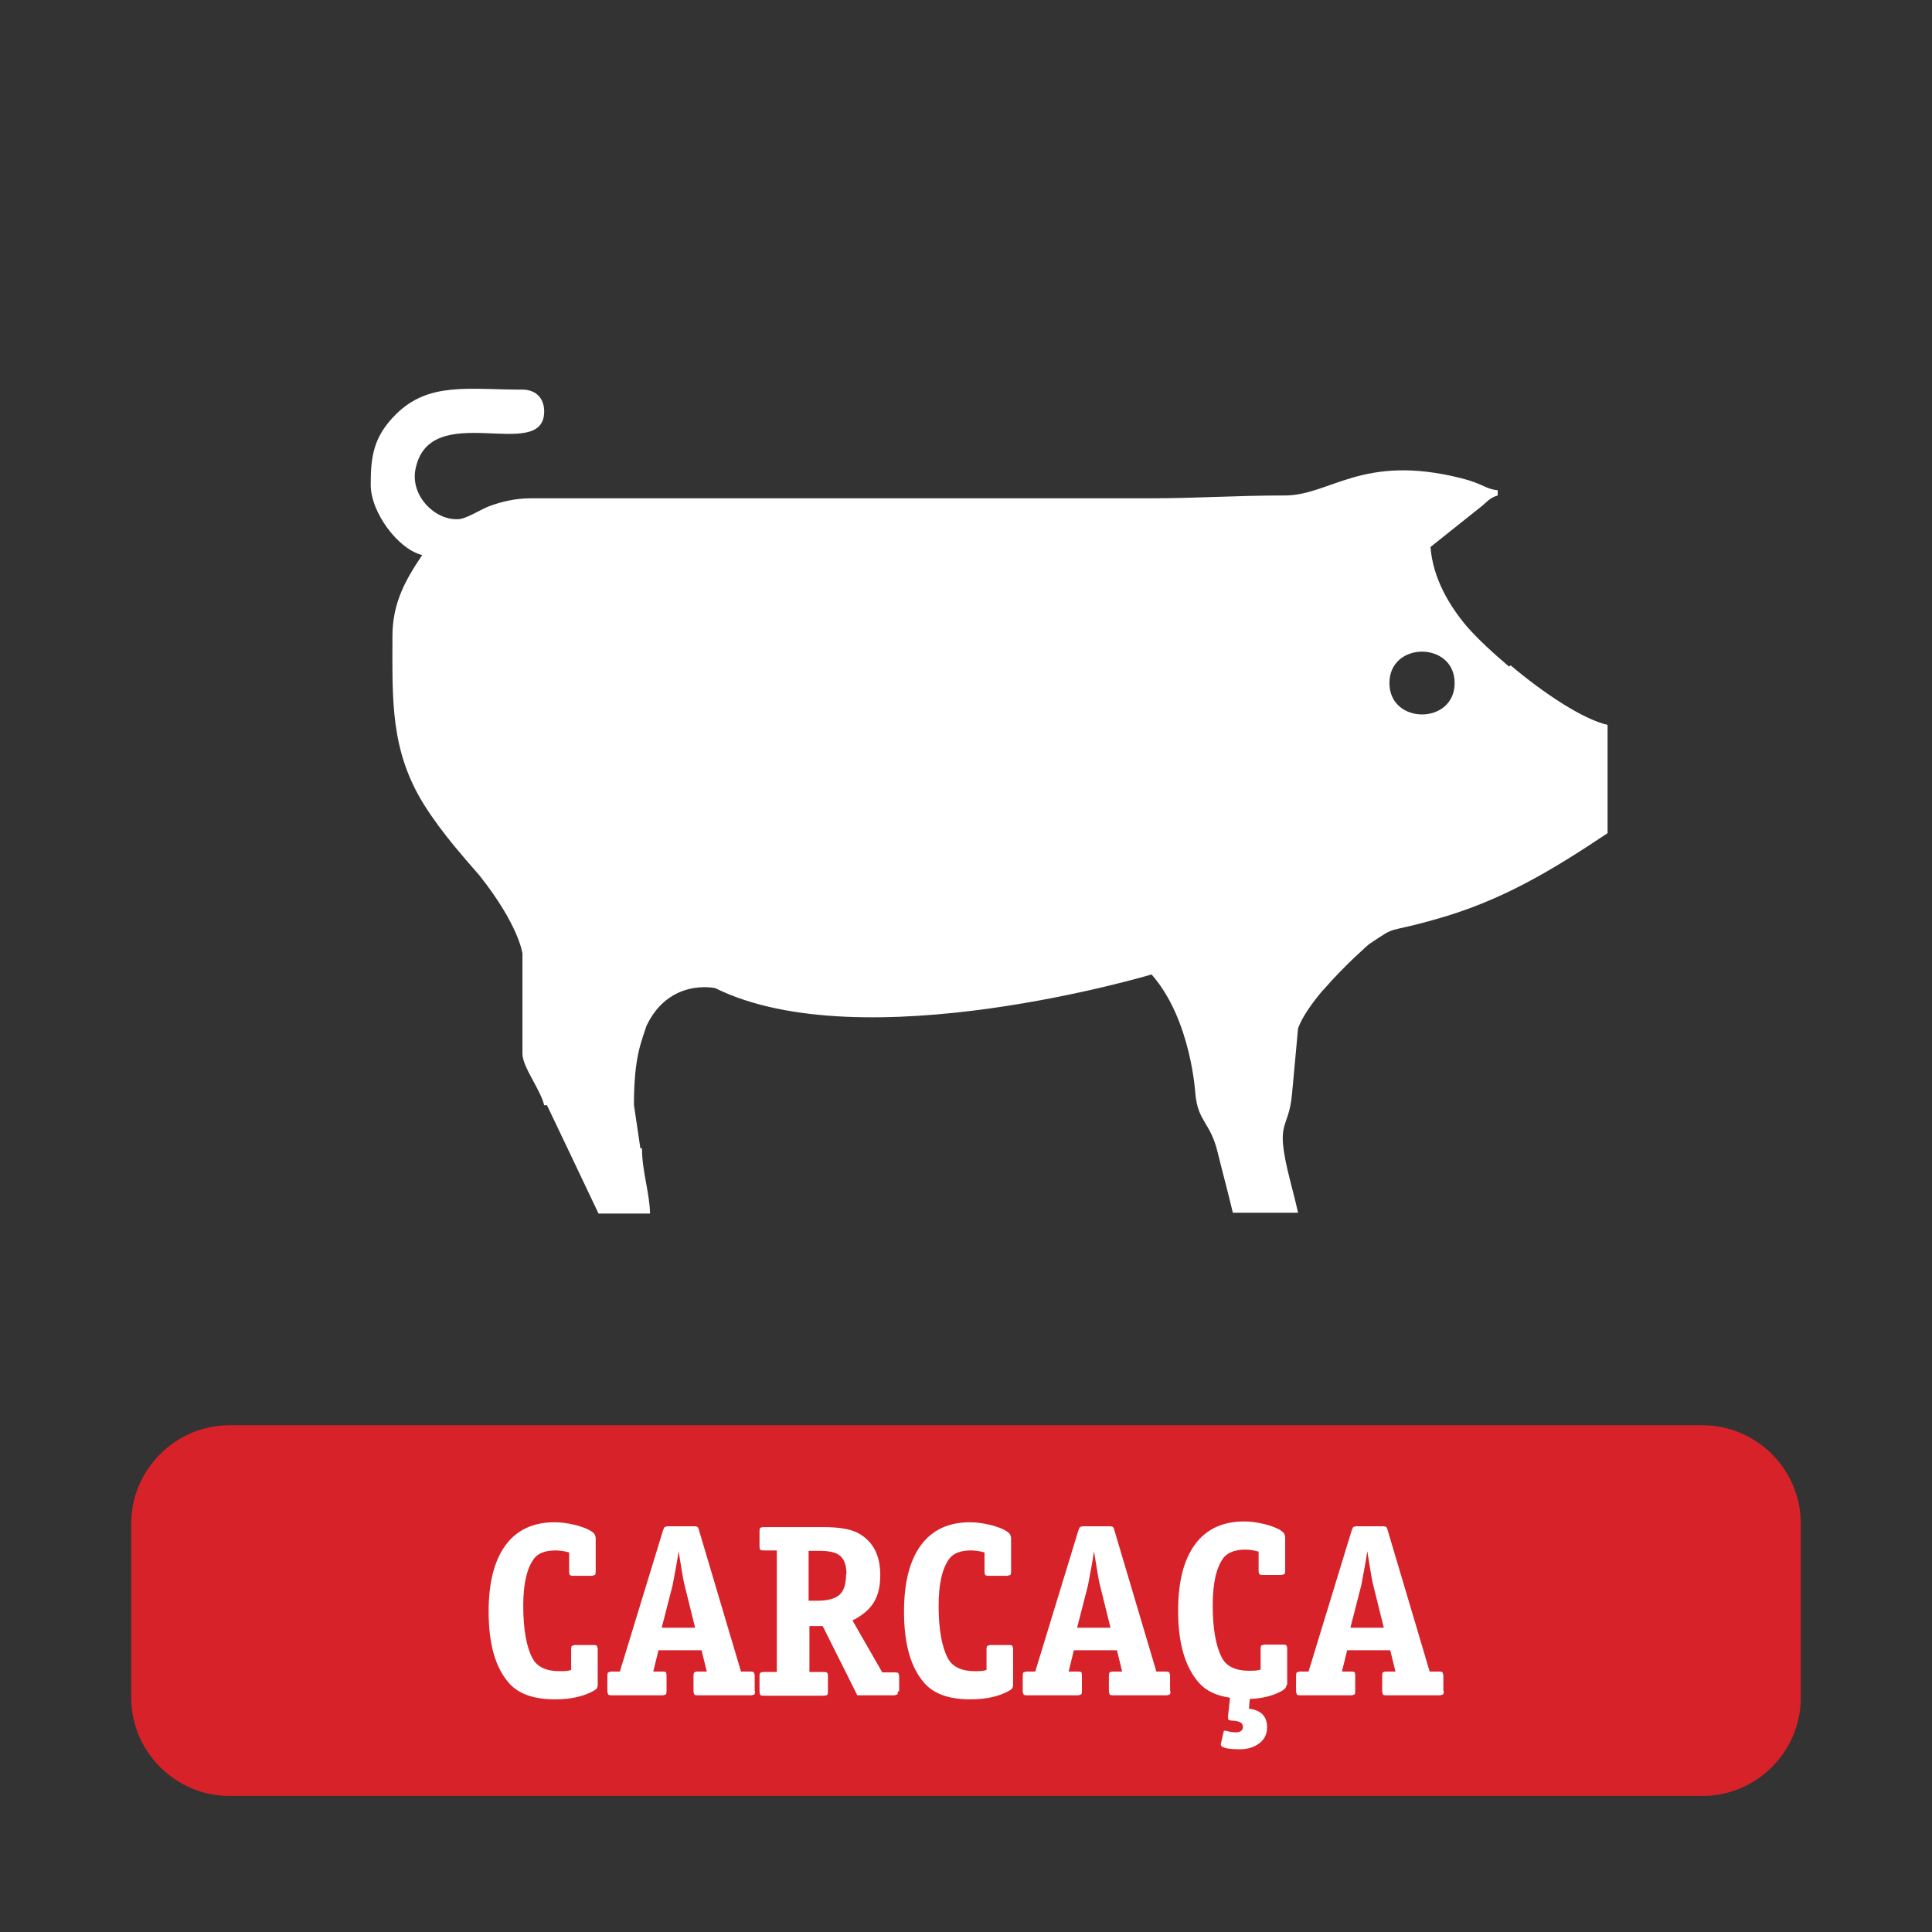
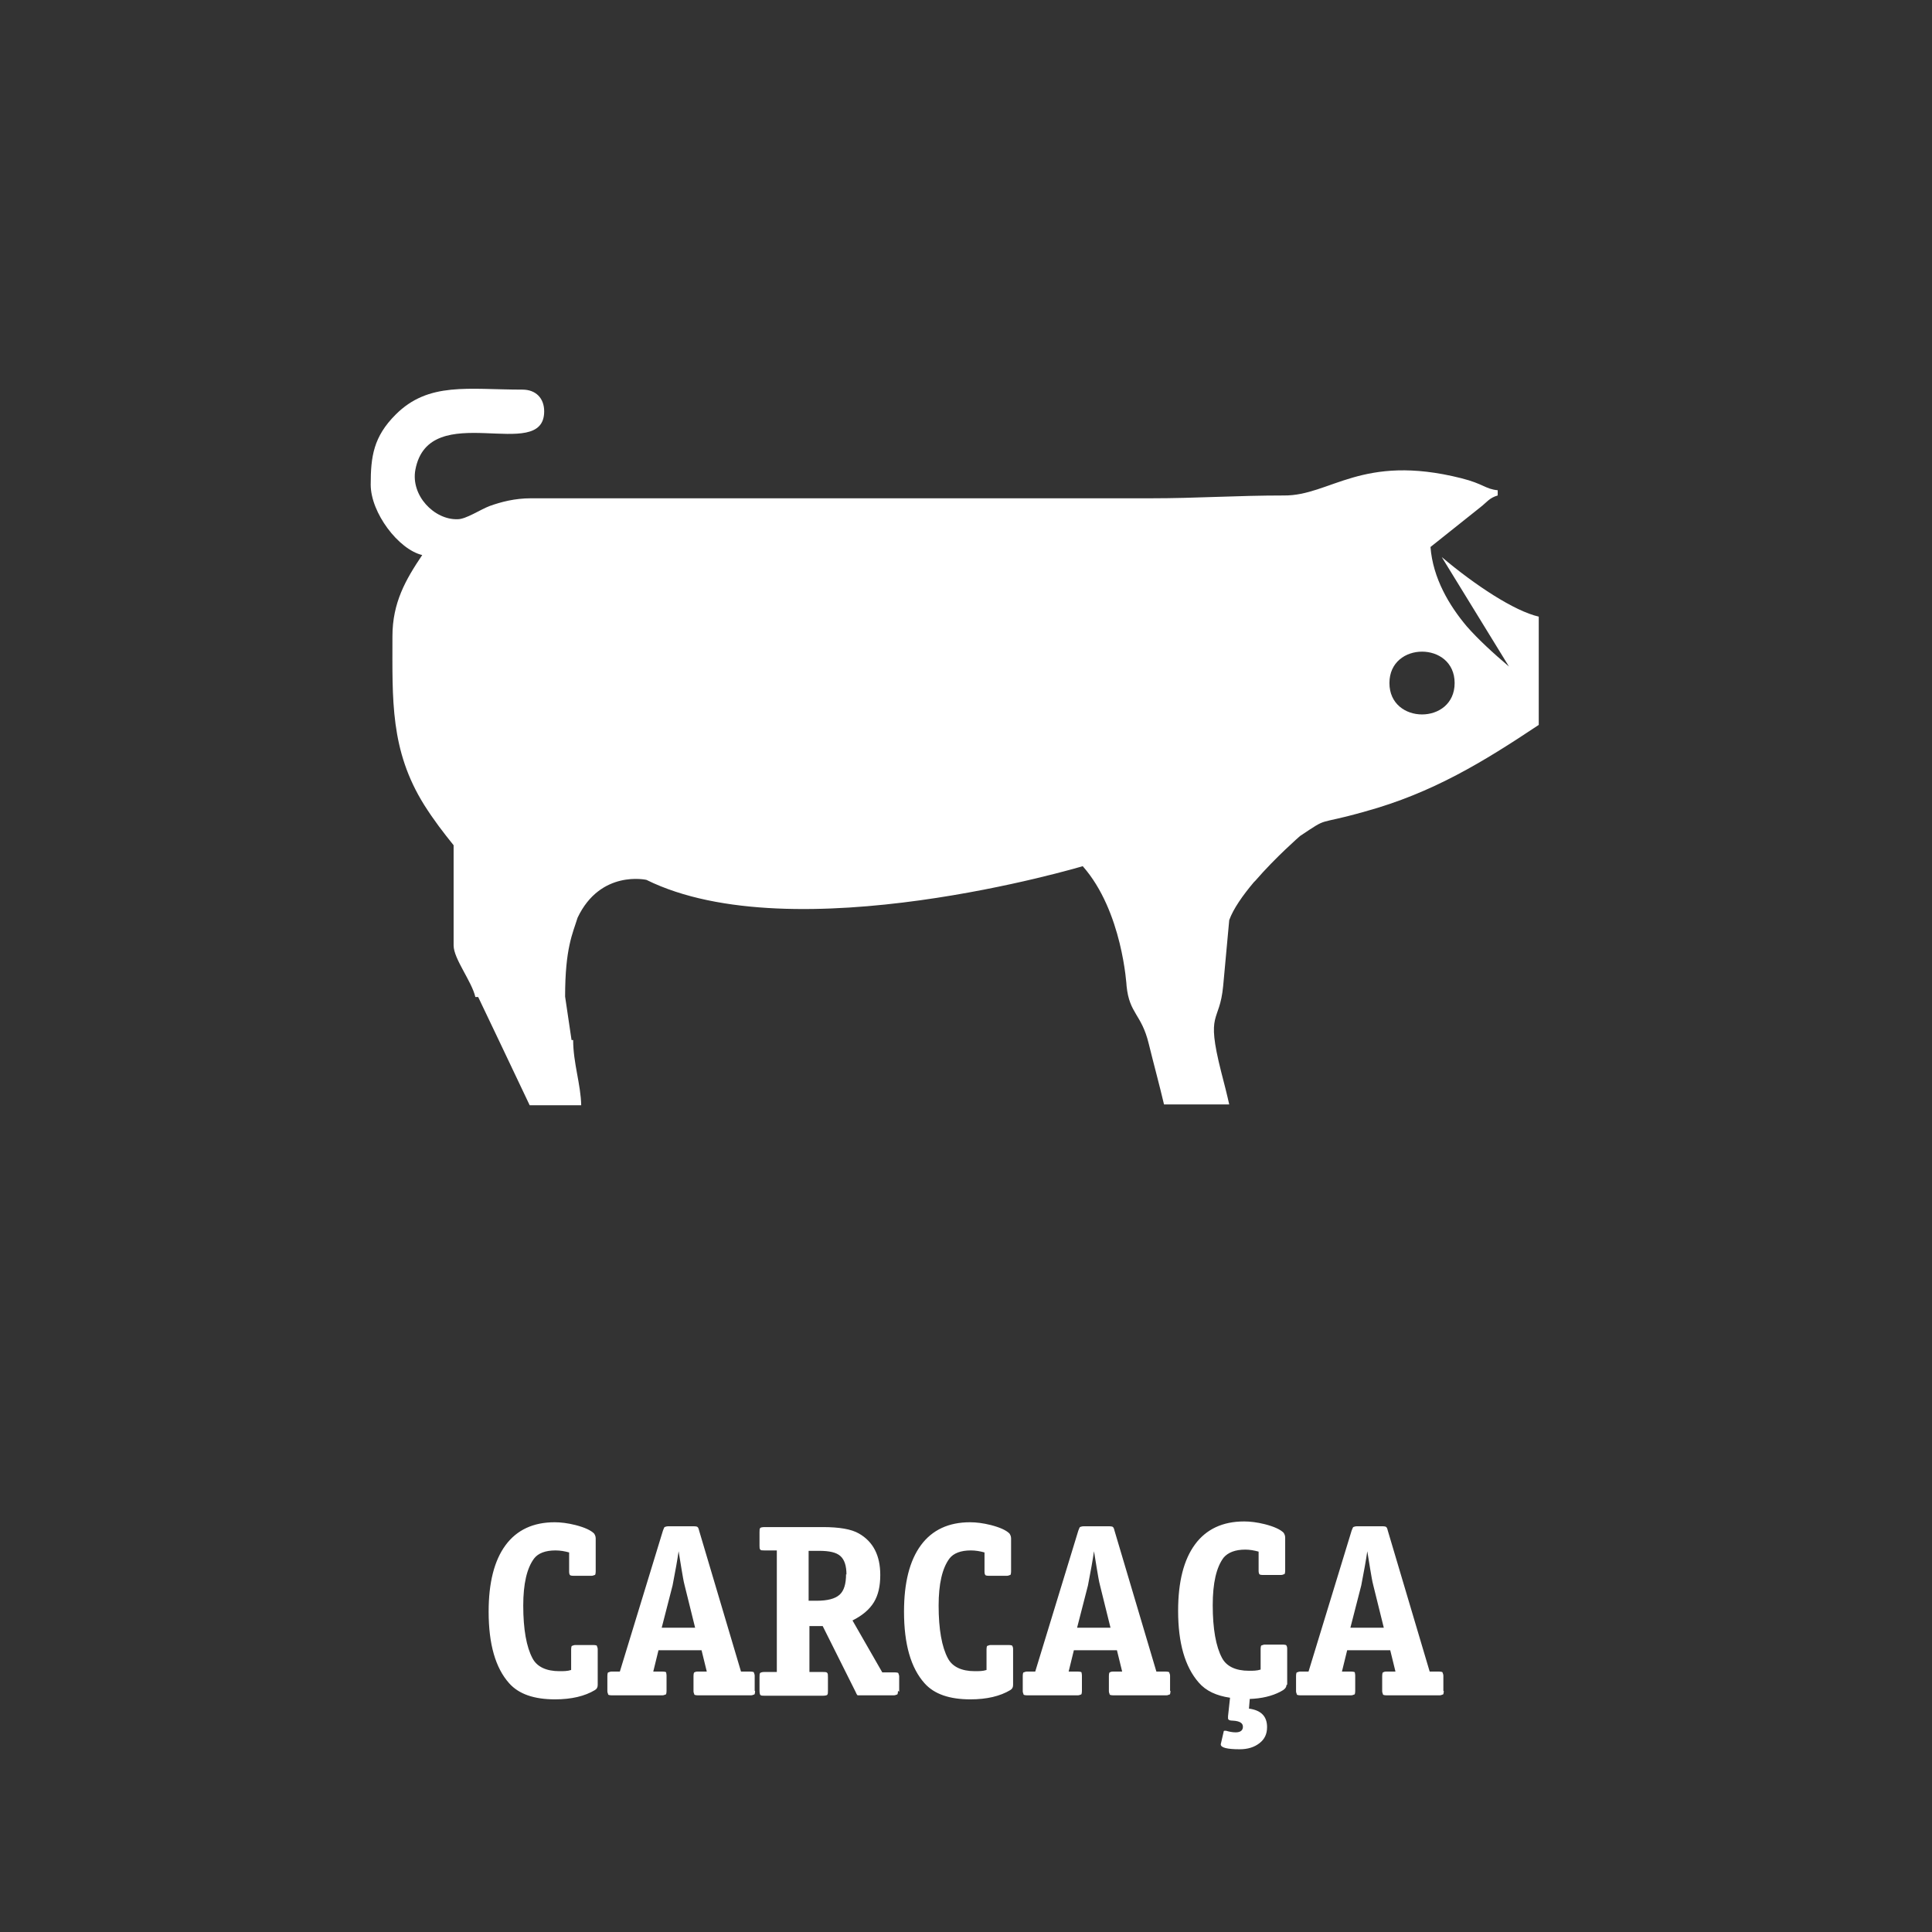
<svg xmlns="http://www.w3.org/2000/svg" id="Camada_1" data-name="Camada 1" viewBox="0 0 48 48">
  <rect x="0" y="0" width="48" height="48" fill="#333333" stroke="none" />
  <defs>
    <style>
      .cls-1 {
        fill: none;
      }

      .cls-2, .cls-3 {
        fill: #fff;
      }

      .cls-2, .cls-4 {
        fill-rule: evenodd;
      }

      .cls-4 {
        fill: #d62228;
      }
    </style>
  </defs>
  <g id="Camada_1-2" data-name="Camada_1">
-     <rect class="cls-1" y="0" width="48" height="48" rx="6.72" ry="6.72" />
-     <path class="cls-4" d="M5.7,35.41h36.6c1.34,0,2.44,1.1,2.44,2.44v4.33c0,1.34-1.1,2.44-2.44,2.44H5.7c-1.34,0-2.44-1.1-2.44-2.44v-4.33c0-1.34,1.1-2.44,2.44-2.44Z" />
    <path class="cls-3" d="M14.85,41.86c0,.06-.02.1-.07.13-.25.15-.58.23-.99.23-.52,0-.9-.13-1.14-.4-.34-.38-.51-.97-.51-1.78,0-.72.14-1.27.42-1.65.28-.38.69-.57,1.22-.57.15,0,.32.02.52.07.23.06.38.13.46.21.02.03.04.07.04.12v.82s0,.08-.02.09c-.02,0-.04.02-.08.02h-.46s-.07,0-.08-.02c-.01-.01-.02-.04-.02-.08v-.48c-.11-.03-.22-.05-.34-.05-.25,0-.43.07-.53.2-.18.24-.27.63-.27,1.17,0,.59.08,1.03.23,1.31.11.21.34.32.67.32.1,0,.2,0,.29-.03v-.51s0-.08.02-.09c.02,0,.04-.02.08-.02h.45s.08,0,.09.02c0,.02.02.04.02.08v.89ZM18.76,42.01s0,.08-.02.09c-.02,0-.04.02-.08.02h-1.32s-.08,0-.09-.02c0-.02-.02-.04-.02-.08v-.38s0-.08.02-.09.04-.02.08-.02h.23l-.13-.53h-1.07l-.13.53h.23s.08,0,.09.02c0,.02.01.04.01.08v.38s0,.08-.02.09c-.02,0-.04.02-.08.02h-1.26s-.08,0-.09-.02c0-.02-.02-.04-.02-.08v-.38s0-.08.02-.09c.02,0,.04-.02.08-.02h.21l1.07-3.5s.03-.08.04-.09c.01,0,.04-.02.09-.02h.64s.08,0,.09.02c.01,0,.03.04.04.09l1.04,3.5h.23s.08,0,.09.02c0,.02.02.04.02.08v.38h0ZM17.27,40.44l-.26-1.05c-.03-.11-.05-.25-.08-.42l-.07-.43c-.03.21-.08.49-.15.85l-.27,1.05h.82,0ZM22.31,42.01s0,.08-.02.09c-.02,0-.04.02-.08.02h-.81s-.08,0-.09,0c-.01,0-.03-.03-.05-.08l-.82-1.64h-.33v1.14h.33c.06,0,.09,0,.11.02s.02.05.02.11v.33c0,.06,0,.09-.02.11-.01.01-.05.02-.11.02h-1.44c-.06,0-.09,0-.11-.02-.01-.01-.02-.05-.02-.11v-.33c0-.06,0-.09.02-.11.02-.01.05-.02.1-.02h.31v-3.02h-.31c-.05,0-.09,0-.1-.02-.02-.02-.02-.05-.02-.1v-.33c0-.06,0-.09.02-.11.01-.01.05-.02.11-.02h1.44c.41,0,.71.05.9.16.35.2.53.54.53,1.03,0,.28-.05.5-.16.68-.11.18-.29.33-.53.45l.74,1.29h.31s.08,0,.09.02c0,.02.02.04.02.08v.38h0ZM21.03,39.12c0-.22-.05-.37-.15-.46-.1-.09-.27-.13-.53-.13h-.26v1.24h.2c.27,0,.46-.05.57-.15.11-.1.16-.27.16-.51h0ZM25.17,41.86c0,.06-.02.1-.07.13-.25.15-.58.23-.99.23-.52,0-.9-.13-1.14-.4-.34-.38-.51-.97-.51-1.78,0-.72.14-1.27.42-1.65.28-.38.69-.57,1.22-.57.15,0,.32.02.52.07.23.06.38.13.46.21.02.03.04.07.04.12v.82s0,.08-.02.09c-.02,0-.04.02-.08.02h-.46s-.07,0-.08-.02c-.01-.01-.02-.04-.02-.08v-.48c-.11-.03-.22-.05-.34-.05-.25,0-.43.07-.53.2-.18.24-.27.63-.27,1.17,0,.59.08,1.03.23,1.31.11.21.34.32.67.32.1,0,.2,0,.29-.03v-.51s0-.08.02-.09c.02,0,.04-.02.08-.02h.45s.08,0,.09.02.02.04.02.08v.89ZM29.08,42.01s0,.08-.02.09c-.02,0-.04.02-.08.02h-1.32s-.08,0-.09-.02c0-.02-.02-.04-.02-.08v-.38s0-.08.02-.09.04-.02.08-.02h.23l-.13-.53h-1.07l-.13.53h.23s.08,0,.09.02c0,.02.01.04.01.08v.38s0,.08-.02.09c-.02,0-.04.02-.08.02h-1.26s-.08,0-.09-.02c0-.02-.02-.04-.02-.08v-.38s0-.08.02-.09c.02,0,.04-.02.08-.02h.21l1.07-3.5s.03-.08.04-.09c.01,0,.04-.02.09-.02h.64s.08,0,.09.02c.01,0,.03.04.04.09l1.04,3.5h.23s.08,0,.09.02c0,.02.02.04.02.08v.38h0ZM27.59,40.44l-.26-1.05c-.03-.11-.05-.25-.08-.42l-.07-.43c-.03.21-.08.49-.15.85l-.27,1.05h.82,0ZM31.96,41.87c0,.06-.05.11-.15.16-.21.11-.47.17-.76.18l-.02.24c.3.04.45.19.45.46,0,.17-.06.3-.19.4s-.29.15-.49.15c-.31,0-.47-.04-.47-.12,0,0,0-.02.01-.05l.06-.26s0-.03.02-.03.03,0,.04,0c.07.02.15.04.24.04.12,0,.18-.05.18-.14s-.08-.14-.24-.15c-.09,0-.13-.02-.13-.06v-.05l.05-.46c-.34-.05-.6-.17-.78-.38-.34-.39-.51-.98-.51-1.78,0-.72.14-1.27.42-1.65.28-.38.69-.57,1.22-.57.15,0,.32.02.52.07.23.06.38.13.46.21.02.03.04.07.04.12v.82s0,.08-.02.09c-.02,0-.04.02-.08.02h-.46s-.07,0-.08-.02c-.01-.01-.02-.04-.02-.08v-.48c-.11-.03-.22-.05-.33-.05-.25,0-.43.07-.54.2-.18.24-.27.63-.27,1.18,0,.59.08,1.03.23,1.31.11.21.34.32.67.32.1,0,.2,0,.29-.03v-.51s0-.08.02-.09c.02,0,.04-.02.08-.02h.45s.08,0,.09.02.02.04.02.08v.89h0ZM35.87,42.01s0,.08-.02.09c-.02,0-.04.02-.08.02h-1.32s-.08,0-.09-.02c0-.02-.02-.04-.02-.08v-.38s0-.08.02-.09.04-.02.08-.02h.23l-.13-.53h-1.07l-.13.53h.23s.08,0,.09.02c0,.02.01.04.01.08v.38s0,.08-.02.09c-.02,0-.04.02-.08.02h-1.26s-.08,0-.09-.02c0-.02-.02-.04-.02-.08v-.38s0-.08.02-.09c.02,0,.04-.02.08-.02h.21l1.07-3.5s.03-.08.04-.09c.01,0,.04-.02.09-.02h.64s.08,0,.09.02c.01,0,.03.04.04.09l1.04,3.5h.23s.08,0,.09.02c0,.02.02.04.02.08v.38h0ZM34.38,40.44l-.26-1.05c-.03-.11-.05-.25-.08-.42l-.07-.43c-.03.21-.08.49-.15.85l-.27,1.05h.82,0Z" />
-     <path class="cls-2" d="M37.49,16.56h0,0c-.4-.34-.77-.68-1.05-1-.43-.51-.84-1.19-.9-1.97l1.23-.98c.17-.13.23-.24.44-.3v-.13h0c-.31-.03-.35-.16-.91-.3-2.47-.62-3.25.44-4.4.43-1.19,0-2.16.07-3.3.07h-15.41c-.4,0-.74.09-1.02.19-.24.09-.59.33-.8.33-.58.02-1.17-.59-1.05-1.23.34-1.8,3.2-.14,3.2-1.45,0-.33-.21-.54-.54-.54-1.35,0-2.33-.2-3.15.62-.55.55-.62,1.04-.62,1.74s.69,1.61,1.28,1.75c-.41.61-.74,1.18-.74,2.02,0,1.57-.06,2.83.79,4.19.24.38.48.69.73,1h0s0,0,0,0c.21.25.42.5.65.76.98,1.24,1.06,1.93,1.06,1.93v2.49c0,.33.45.89.54,1.28h.07l.52,1.09h0l.76,1.6h1.28c-.01-.52-.2-1.05-.2-1.62h-.04s-.16-1.08-.16-1.08c0-1.21.19-1.57.31-1.96.57-1.2,1.71-.94,1.71-.94,3.66,1.81,10.84-.34,10.84-.34.99,1.12,1.09,2.98,1.09,2.98h0c.07.69.37.69.55,1.43.13.53.26,1,.38,1.51h1.62,0c-.06-.27-.13-.54-.2-.81-.39-1.54-.04-1.18.05-2.14h0l.15-1.63c.1-.28.34-.62.61-.94.01-.01.03-.03.04-.04.51-.59,1.11-1.11,1.11-1.11.75-.5.35-.25,1.62-.61,1.67-.46,2.93-1.23,4.31-2.15v-2.69c-.61-.14-1.58-.78-2.41-1.48ZM34.52,16.97c0-1.04,1.62-1.04,1.62,0s-1.62,1.04-1.62,0Z" />
+     <path class="cls-2" d="M37.49,16.56h0,0c-.4-.34-.77-.68-1.05-1-.43-.51-.84-1.19-.9-1.97l1.23-.98c.17-.13.23-.24.44-.3v-.13h0c-.31-.03-.35-.16-.91-.3-2.47-.62-3.25.44-4.4.43-1.19,0-2.16.07-3.3.07h-15.41c-.4,0-.74.09-1.02.19-.24.09-.59.33-.8.33-.58.02-1.17-.59-1.05-1.23.34-1.8,3.2-.14,3.2-1.45,0-.33-.21-.54-.54-.54-1.35,0-2.33-.2-3.15.62-.55.55-.62,1.04-.62,1.74s.69,1.61,1.28,1.75c-.41.61-.74,1.18-.74,2.02,0,1.57-.06,2.83.79,4.19.24.38.48.69.73,1h0s0,0,0,0v2.49c0,.33.45.89.54,1.28h.07l.52,1.09h0l.76,1.6h1.28c-.01-.52-.2-1.05-.2-1.62h-.04s-.16-1.08-.16-1.08c0-1.21.19-1.57.31-1.96.57-1.2,1.71-.94,1.71-.94,3.66,1.81,10.84-.34,10.84-.34.99,1.12,1.09,2.98,1.09,2.98h0c.07.69.37.69.55,1.43.13.53.26,1,.38,1.51h1.62,0c-.06-.27-.13-.54-.2-.81-.39-1.54-.04-1.18.05-2.14h0l.15-1.63c.1-.28.34-.62.61-.94.01-.01.03-.03.04-.04.51-.59,1.11-1.11,1.11-1.11.75-.5.35-.25,1.62-.61,1.67-.46,2.93-1.23,4.31-2.15v-2.69c-.61-.14-1.58-.78-2.41-1.48ZM34.52,16.97c0-1.04,1.62-1.04,1.62,0s-1.62,1.04-1.62,0Z" />
  </g>
</svg>